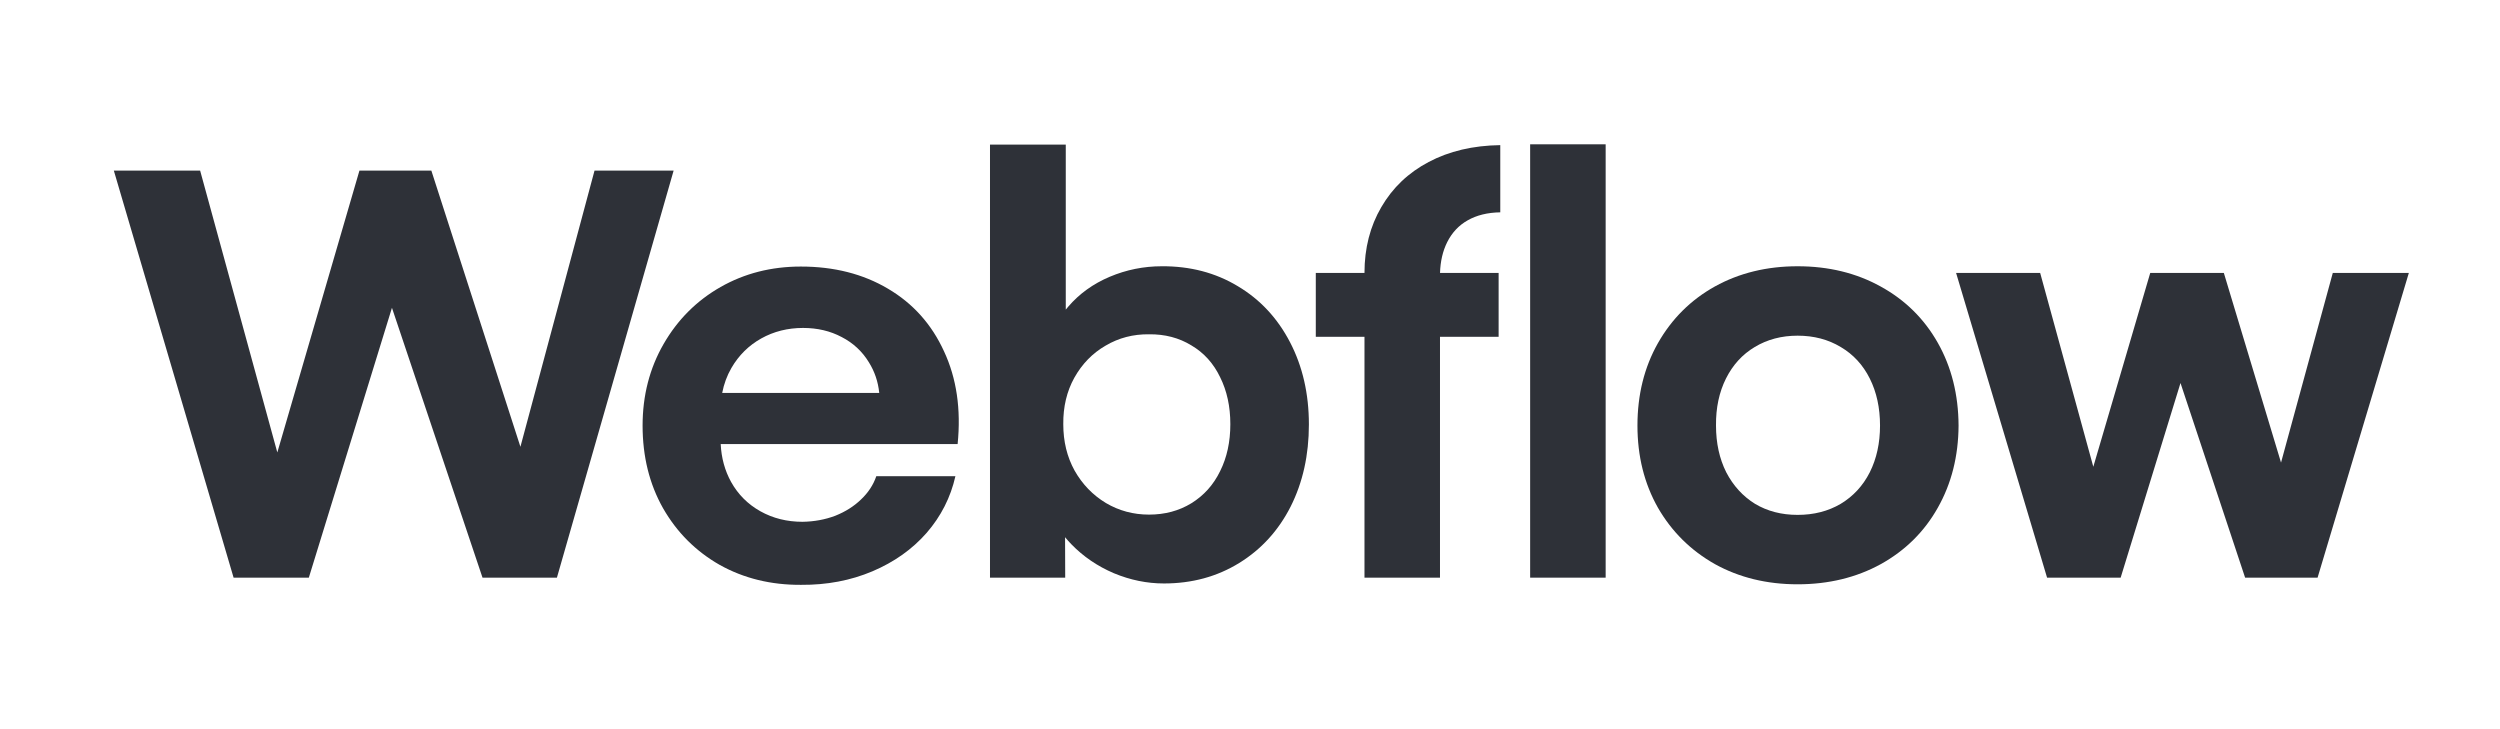
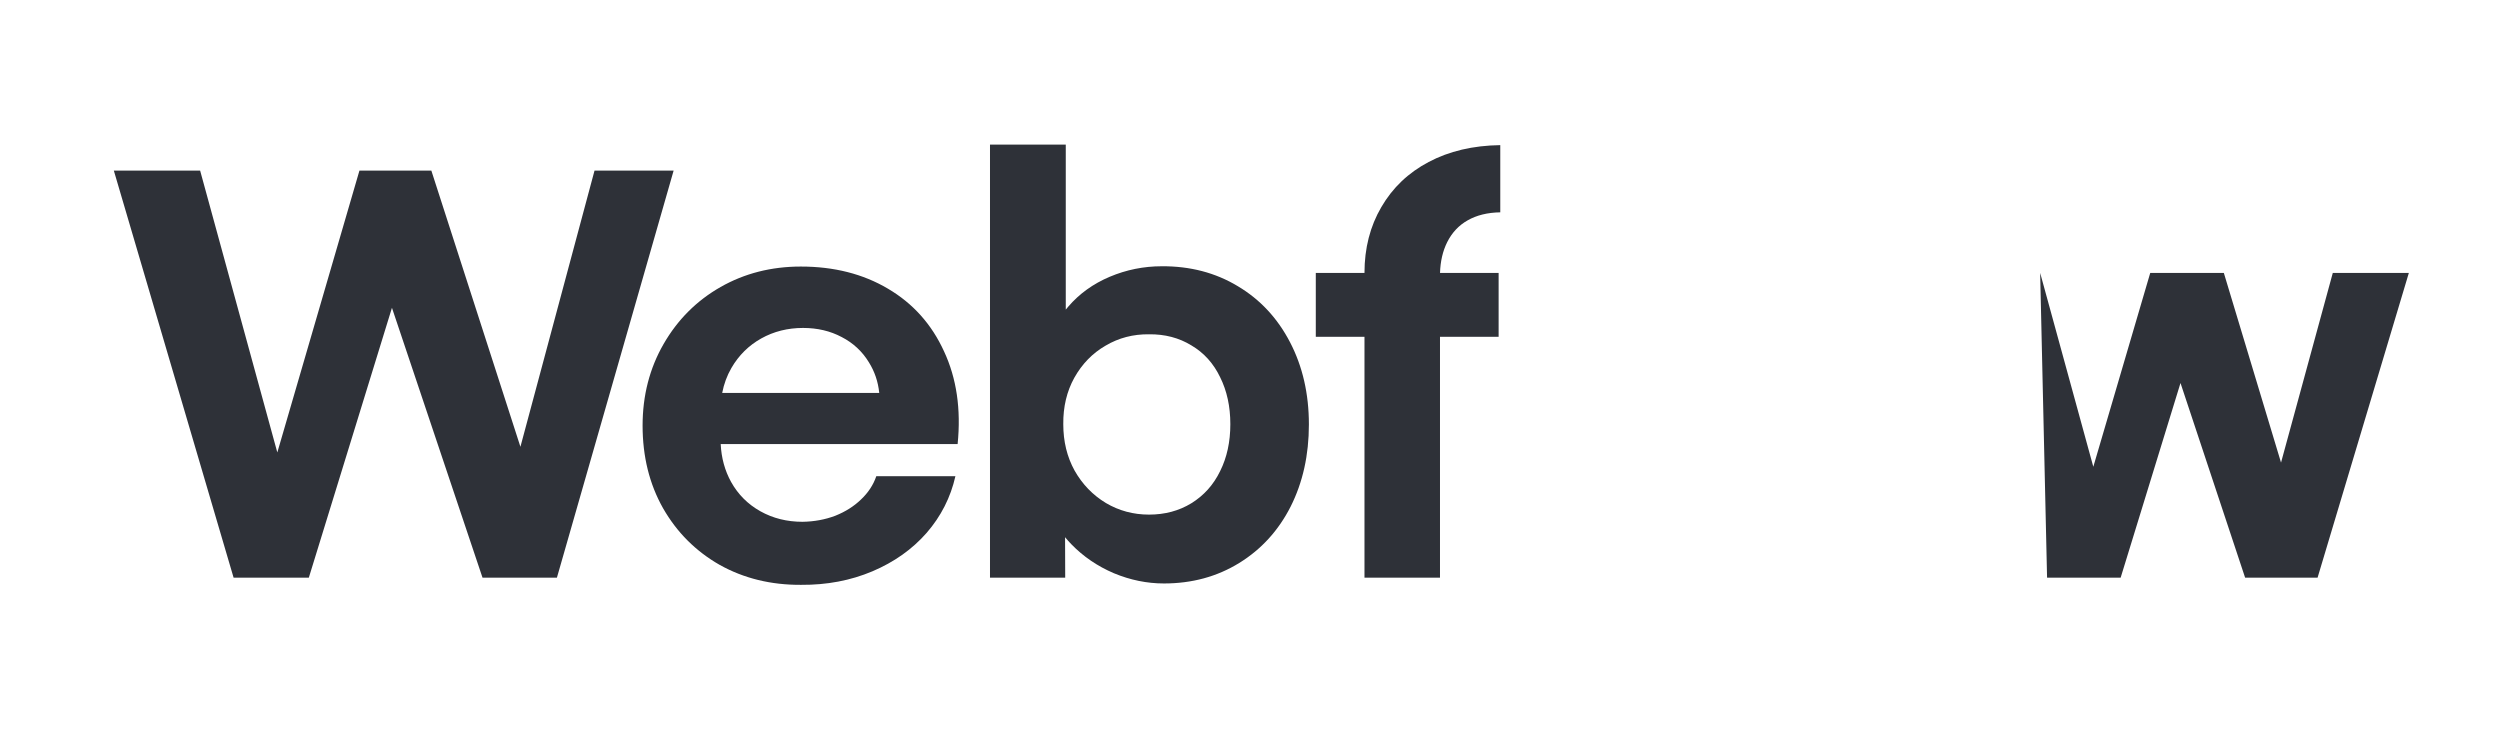
<svg xmlns="http://www.w3.org/2000/svg" width="192" height="56" viewBox="0 0 192 56" fill="none">
-   <path d="M117.515 44.364H123.314V11.083H117.515V44.364Z" fill="#2E3138" />
  <path fill-rule="evenodd" clip-rule="evenodd" d="M85.547 44.024C86.807 44.548 88.089 44.81 89.392 44.81C91.544 44.81 93.47 44.286 95.17 43.238C96.869 42.191 98.186 40.746 99.121 38.906C100.055 37.051 100.523 34.948 100.523 32.598C100.523 30.247 100.041 28.145 99.078 26.29C98.115 24.435 96.777 22.998 95.063 21.979C93.35 20.945 91.403 20.435 89.222 20.449C87.834 20.449 86.503 20.718 85.228 21.256C83.954 21.794 82.892 22.559 82.042 23.55C81.976 23.626 81.913 23.702 81.851 23.779V11.104H76.031V44.364H81.808L81.797 41.257C81.946 41.44 82.106 41.619 82.276 41.794C83.196 42.743 84.287 43.486 85.547 44.024ZM91.495 38.651C90.546 39.231 89.463 39.522 88.245 39.522C87.041 39.522 85.936 39.224 84.931 38.63C83.925 38.021 83.125 37.192 82.531 36.145C81.95 35.097 81.66 33.908 81.66 32.577C81.646 31.246 81.929 30.056 82.509 29.009C83.104 27.947 83.904 27.125 84.91 26.545C85.915 25.95 87.027 25.66 88.245 25.674C89.463 25.66 90.546 25.943 91.495 26.524C92.458 27.09 93.194 27.904 93.704 28.966C94.228 30.014 94.49 31.217 94.49 32.577C94.49 33.936 94.228 35.139 93.704 36.187C93.194 37.235 92.458 38.056 91.495 38.651Z" fill="#2E3138" />
  <path d="M8.742 13.101H15.37L21.298 34.748L27.605 13.101H33.127L39.968 34.314L45.66 13.101H51.735L42.771 44.364H37.057L30.102 23.64L23.718 44.364H17.94L8.742 13.101Z" fill="#2E3138" />
  <path fill-rule="evenodd" clip-rule="evenodd" d="M61.523 44.916C59.215 44.93 57.133 44.42 55.278 43.387C53.437 42.339 51.985 40.888 50.923 39.033C49.875 37.178 49.351 35.062 49.351 32.683C49.351 30.375 49.889 28.287 50.965 26.418C52.042 24.549 53.501 23.09 55.341 22.042C57.182 20.995 59.236 20.471 61.502 20.471C64.051 20.471 66.281 21.037 68.193 22.17C70.119 23.302 71.556 24.91 72.505 26.991C73.468 29.058 73.815 31.43 73.546 34.106H55.35C55.401 35.172 55.667 36.142 56.149 37.015C56.687 37.978 57.437 38.729 58.4 39.267C59.363 39.805 60.44 40.074 61.629 40.074C62.535 40.06 63.378 39.904 64.157 39.607C64.936 39.295 65.594 38.877 66.132 38.354C66.685 37.83 67.074 37.235 67.301 36.57H73.376C73.008 38.198 72.271 39.649 71.167 40.923C70.062 42.183 68.674 43.167 67.003 43.876C65.332 44.583 63.505 44.93 61.523 44.916ZM56.17 28.265C55.83 28.857 55.595 29.494 55.465 30.177H67.526C67.438 29.314 67.172 28.529 66.727 27.819C66.217 26.984 65.523 26.34 64.645 25.887C63.767 25.419 62.776 25.186 61.672 25.186C60.496 25.186 59.427 25.455 58.464 25.993C57.501 26.531 56.736 27.288 56.17 28.265Z" fill="#2E3138" />
  <path d="M104.792 20.959C104.792 19.061 105.224 17.376 106.087 15.904C106.951 14.417 108.162 13.263 109.72 12.442C111.292 11.607 113.126 11.175 115.221 11.146V16.307C114.244 16.322 113.409 16.527 112.715 16.923C112.035 17.306 111.511 17.865 111.143 18.601C110.804 19.279 110.621 20.065 110.594 20.959H115.094V25.865H110.591V44.364H104.792V25.865H101.053V20.959H104.792Z" fill="#2E3138" />
-   <path fill-rule="evenodd" clip-rule="evenodd" d="M138.056 44.874C135.691 44.874 133.574 44.357 131.704 43.323C129.849 42.275 128.39 40.831 127.328 38.99C126.28 37.136 125.756 35.033 125.756 32.683C125.756 30.318 126.28 28.208 127.328 26.354C128.39 24.485 129.849 23.033 131.704 22C133.574 20.966 135.691 20.449 138.056 20.449C140.435 20.449 142.559 20.966 144.428 22C146.312 23.033 147.777 24.477 148.825 26.332C149.873 28.187 150.404 30.304 150.418 32.683C150.404 35.033 149.873 37.136 148.825 38.99C147.792 40.831 146.333 42.275 144.449 43.323C142.566 44.357 140.435 44.874 138.056 44.874ZM138.056 39.543C139.302 39.543 140.406 39.26 141.369 38.693C142.332 38.113 143.076 37.305 143.6 36.272C144.124 35.224 144.386 34.028 144.386 32.683C144.386 31.323 144.124 30.12 143.6 29.072C143.076 28.024 142.332 27.217 141.369 26.651C140.406 26.07 139.302 25.78 138.056 25.78C136.824 25.78 135.726 26.07 134.763 26.651C133.814 27.217 133.078 28.024 132.554 29.072C132.03 30.12 131.775 31.323 131.789 32.683C131.789 34.028 132.051 35.224 132.575 36.272C133.113 37.305 133.85 38.113 134.784 38.693C135.733 39.26 136.824 39.543 138.056 39.543Z" fill="#2E3138" />
-   <path d="M156.684 20.959H150.227L157.215 44.364H162.866L167.462 29.415L172.425 44.364H177.99L185 20.959H179.159L175.183 35.527L170.79 20.959H165.139L160.766 35.848L156.684 20.959Z" fill="#2E3138" />
+   <path d="M156.684 20.959L157.215 44.364H162.866L167.462 29.415L172.425 44.364H177.99L185 20.959H179.159L175.183 35.527L170.79 20.959H165.139L160.766 35.848L156.684 20.959Z" fill="#2E3138" />
</svg>